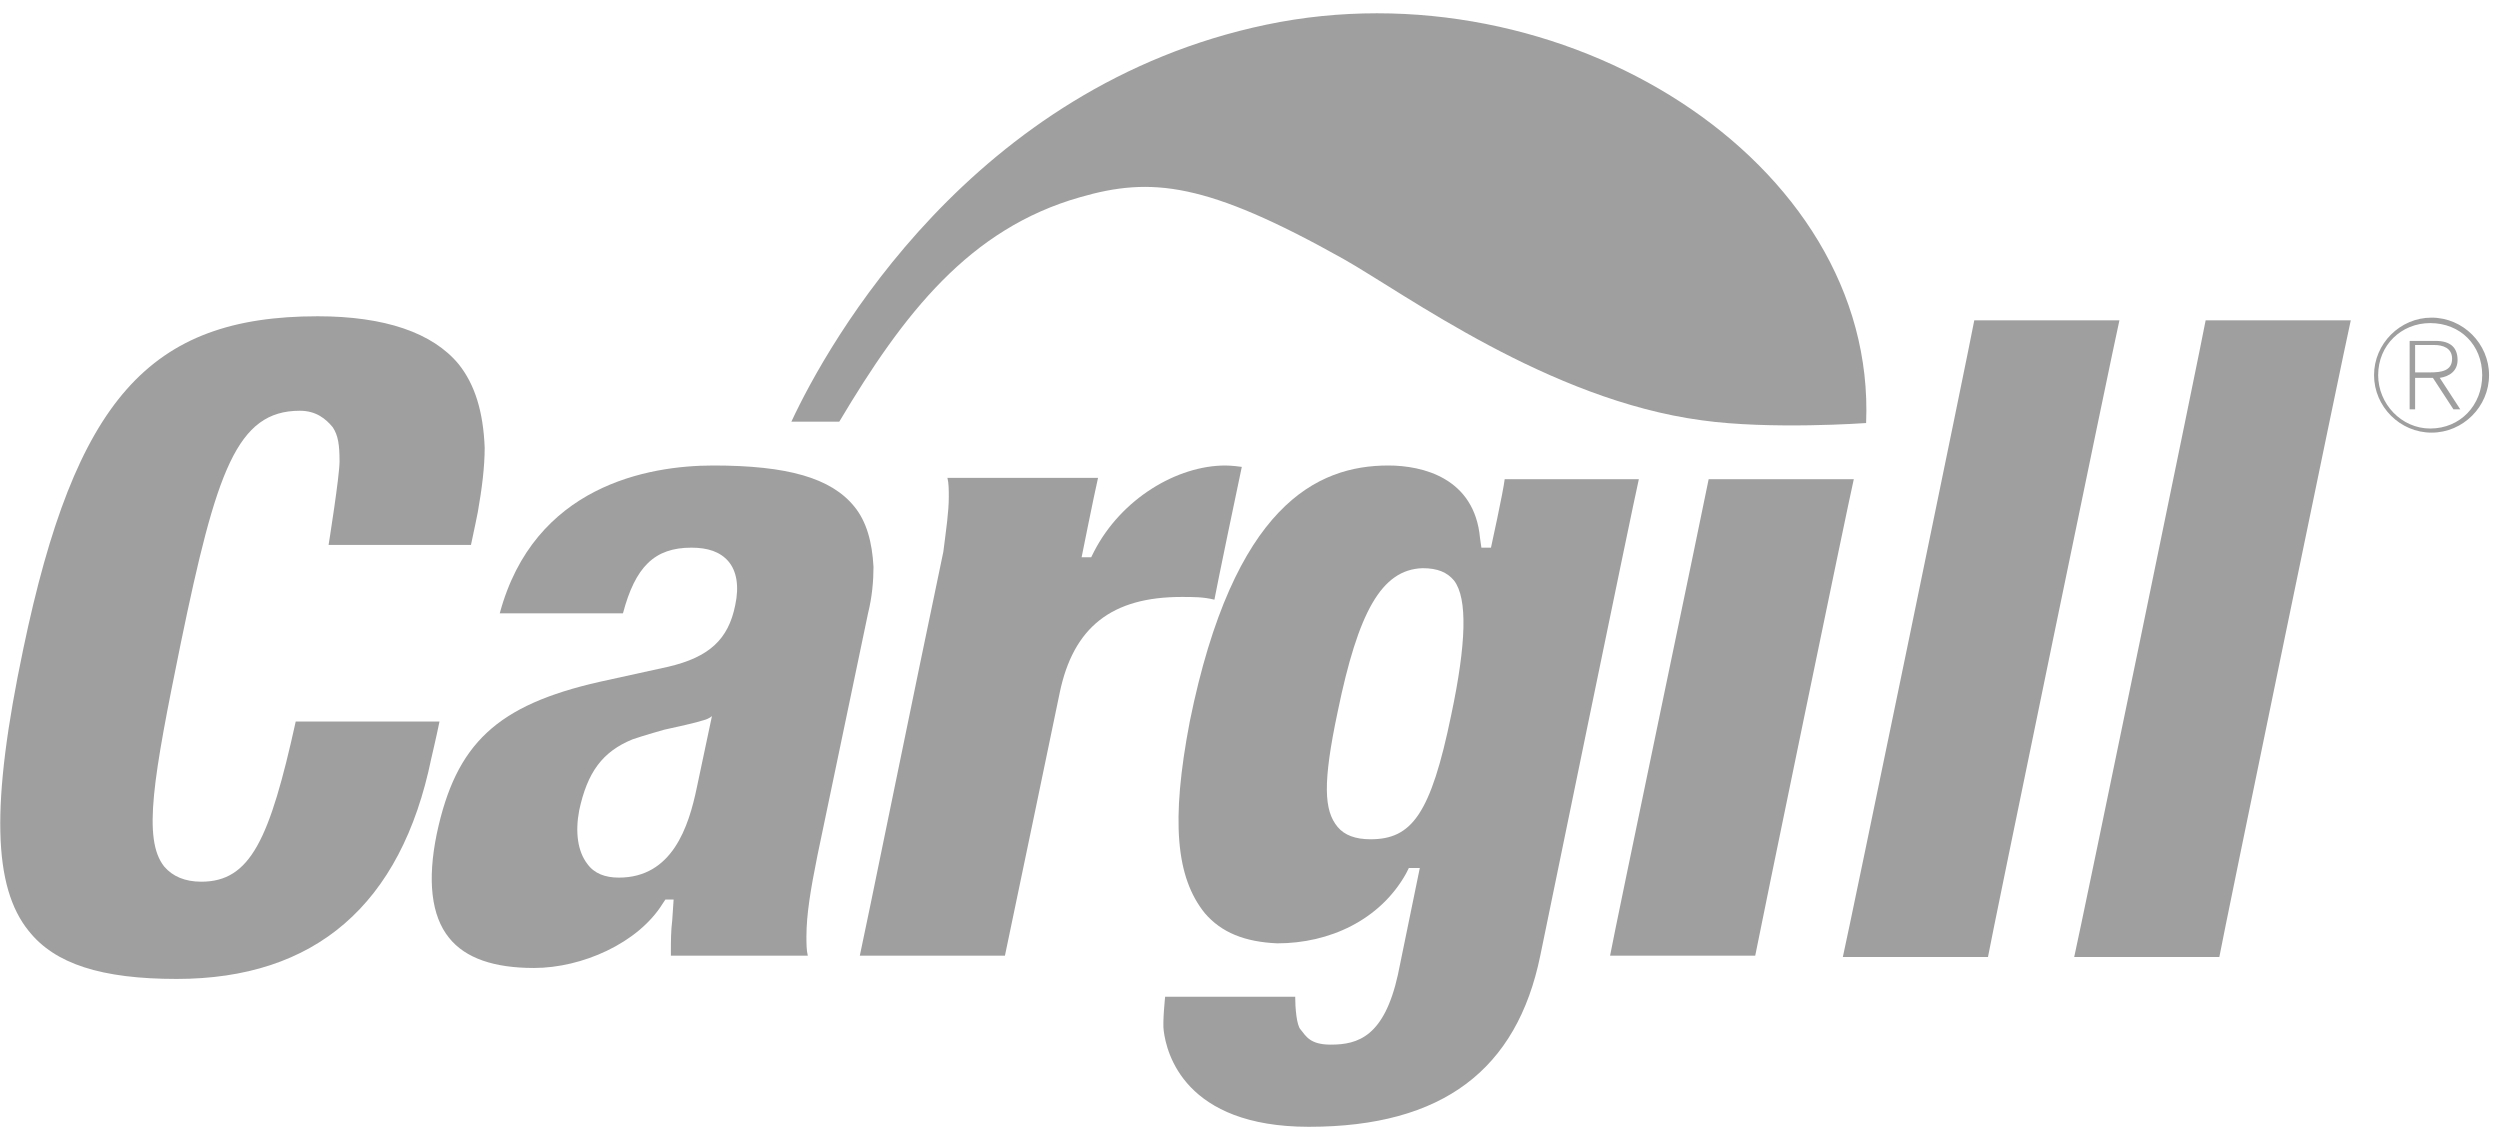
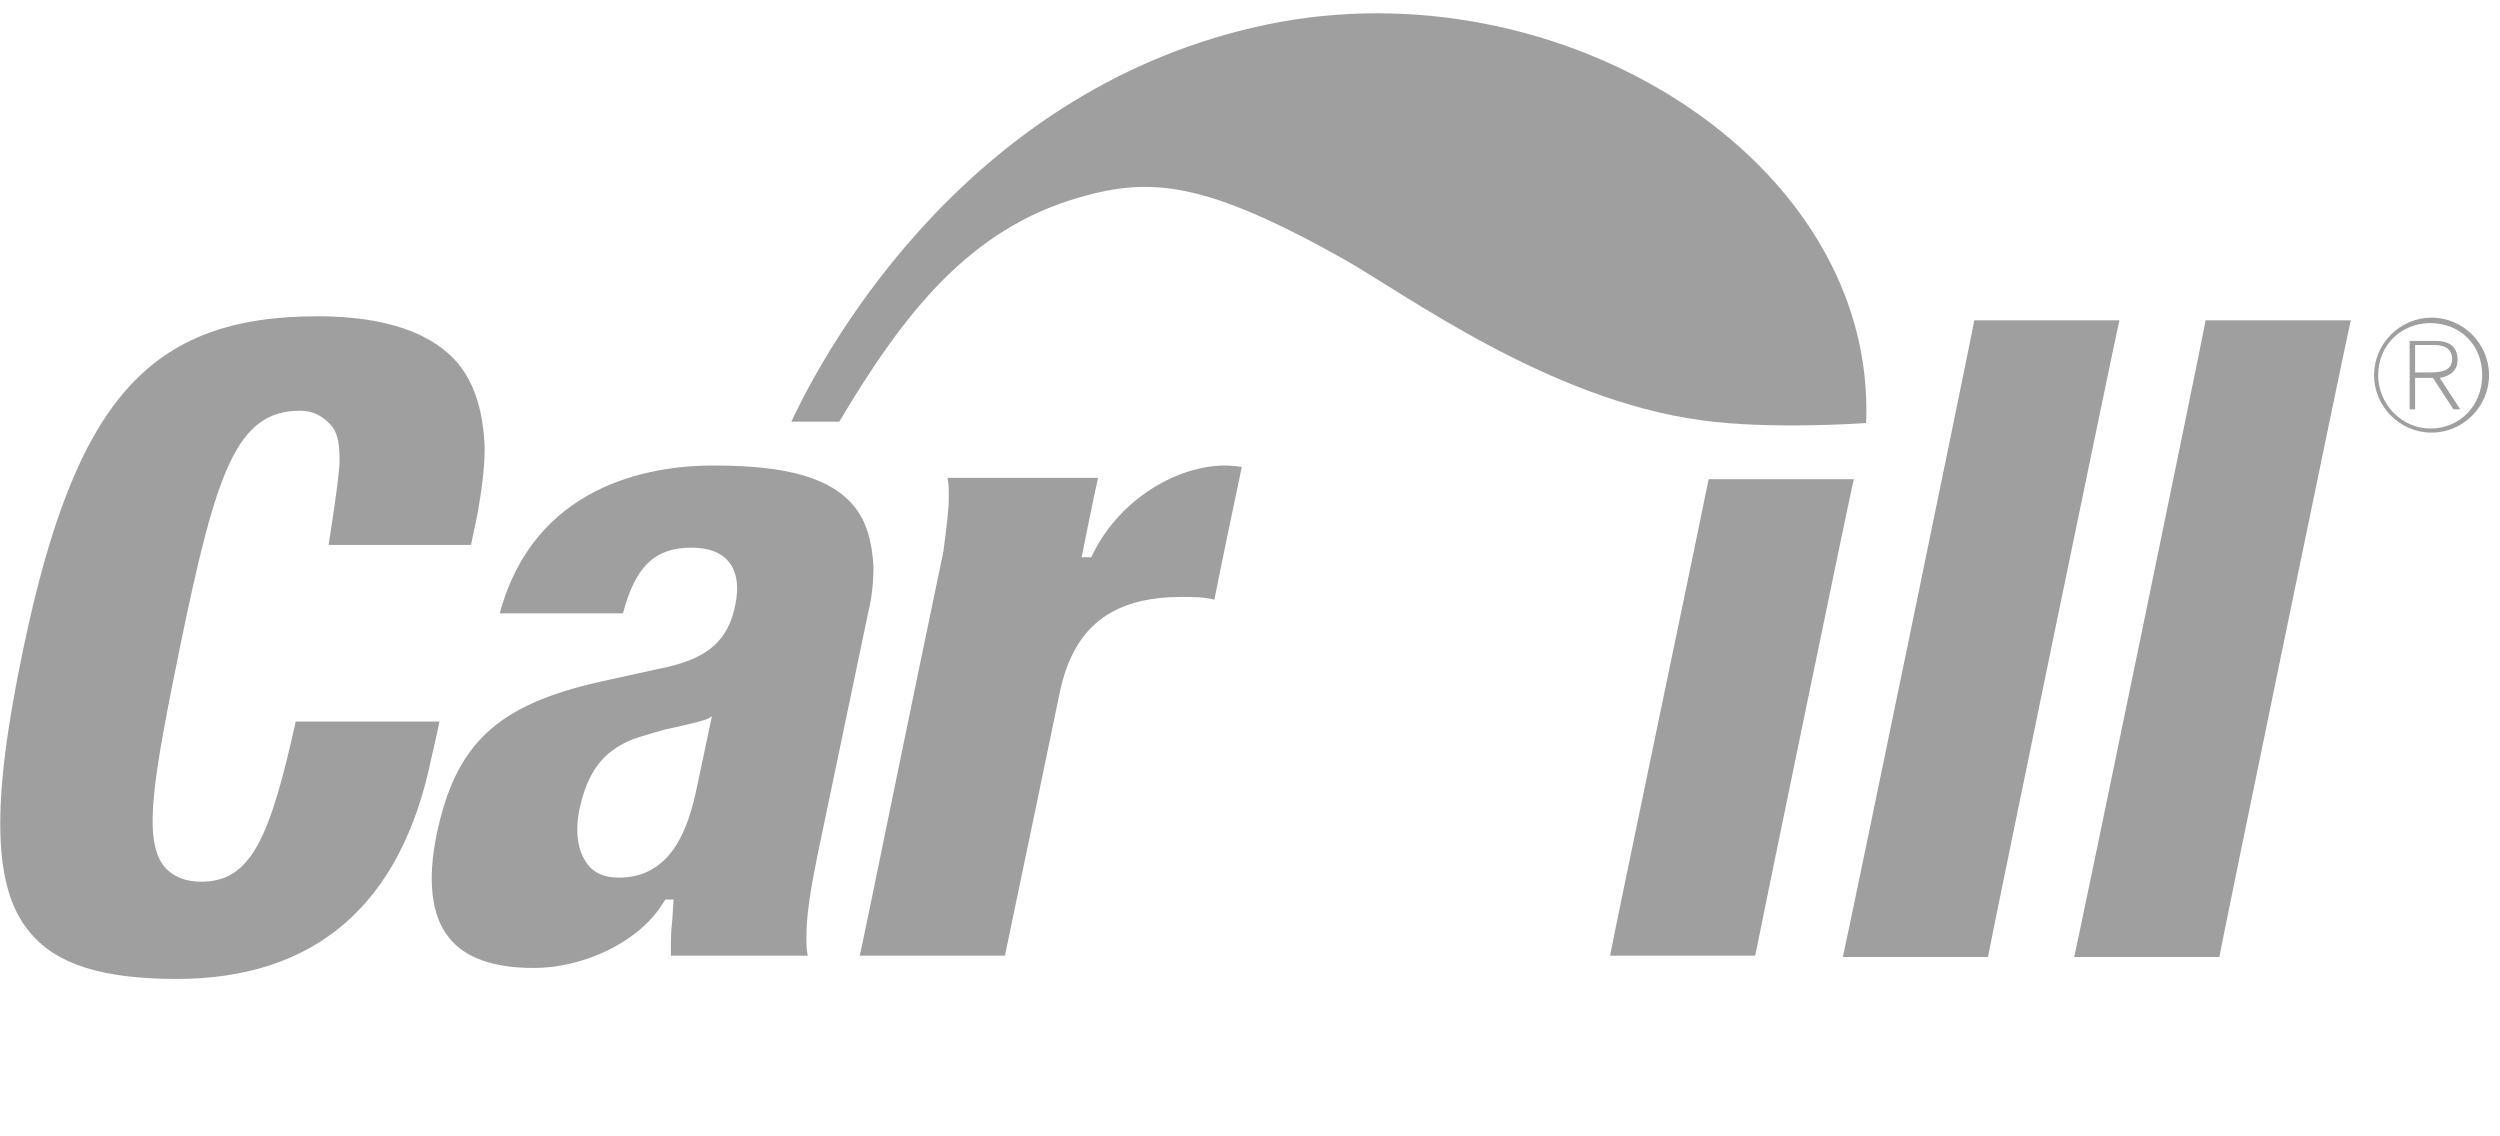
<svg xmlns="http://www.w3.org/2000/svg" width="110" height="50" viewBox="0 0 110 50" fill="none">
  <g clip-path="url(#clip0_60_153)">
    <path d="M109.518 16.506C109.518 17.891 108.374 19.036 106.988 19.036C105.602 19.036 104.458 17.891 104.458 16.506C104.458 15.12 105.602 13.976 106.988 13.976C108.374 13.976 109.518 15.12 109.518 16.506ZM104.639 16.506C104.639 17.771 105.663 18.855 106.928 18.855C108.253 18.855 109.217 17.831 109.217 16.506C109.217 15.18 108.253 14.216 106.928 14.216C105.663 14.216 104.639 15.18 104.639 16.506ZM106.024 15H107.169C107.831 15 108.133 15.301 108.133 15.843C108.133 16.325 107.771 16.566 107.349 16.626L108.253 18.012H107.952L107.048 16.626H106.265V18.012H106.024V15ZM106.265 16.385H106.928C107.41 16.385 107.892 16.325 107.892 15.783C107.892 15.301 107.47 15.18 107.108 15.18H106.265V16.385Z" fill="#111111" fill-opacity="0.4" />
    <path d="M31.386 20.482C34.639 20.482 36.567 21.025 37.591 22.29C38.133 22.952 38.374 23.856 38.434 24.94C38.434 25.543 38.374 26.266 38.193 26.988L35.965 37.651C35.663 39.157 35.483 40.242 35.483 41.205C35.483 41.507 35.483 41.808 35.543 42.049C34.639 42.049 30.181 42.049 29.519 42.049C29.519 41.988 29.519 41.928 29.519 41.868C29.519 41.446 29.519 40.964 29.579 40.482L29.639 39.579H29.278L29.157 39.76C28.073 41.507 25.603 42.591 23.495 42.591C21.748 42.591 20.483 42.169 19.76 41.266C18.977 40.302 18.796 38.735 19.218 36.687C20.061 32.711 21.868 31.025 26.386 30L29.398 29.338C31.205 28.916 32.049 28.133 32.35 26.627C32.531 25.784 32.41 25.121 32.049 24.699C31.687 24.278 31.145 24.097 30.422 24.097C28.796 24.097 27.952 24.94 27.41 26.988C26.868 26.988 22.892 26.988 21.989 26.988C23.495 21.386 28.495 20.482 31.386 20.482ZM31.326 31.506C31.326 31.506 31.205 31.627 30.965 31.687C30.603 31.808 29.76 31.988 29.218 32.109C28.796 32.229 28.374 32.35 27.832 32.531C26.507 33.073 25.844 33.976 25.483 35.663C25.302 36.627 25.422 37.47 25.844 38.013C26.145 38.434 26.627 38.615 27.23 38.615C29.579 38.615 30.302 36.386 30.663 34.639L31.326 31.506Z" fill="#111111" fill-opacity="0.4" />
-     <path d="M53.013 40.181C51.748 38.615 51.507 36.145 52.35 31.747C54.278 22.229 57.952 20.482 61.085 20.482C62.591 20.482 64.88 21.025 65.121 23.675L65.181 24.097H65.603C65.603 24.097 66.145 21.627 66.206 21.085C66.808 21.085 71.206 21.085 72.109 21.085C71.868 22.109 67.772 42.049 67.772 42.049C66.748 47.049 63.495 49.579 57.591 49.579C52.109 49.579 51.326 46.326 51.205 45.362C51.145 45.001 51.266 43.856 51.266 43.856C51.868 43.856 56.205 43.856 56.989 43.856C56.989 44.338 57.049 45.121 57.229 45.302C57.47 45.603 57.651 45.964 58.555 45.964C59.76 45.964 60.904 45.603 61.507 42.892L62.471 38.193H61.989L61.868 38.434C60.724 40.482 58.495 41.507 56.205 41.507C54.76 41.446 53.736 41.025 53.013 40.181ZM58.856 31.326C58.193 34.458 58.254 35.663 58.856 36.386C59.157 36.748 59.639 36.928 60.302 36.928C62.109 36.928 62.953 35.844 63.856 31.446C64.519 28.314 64.579 26.326 63.977 25.543C63.675 25.181 63.254 25 62.591 25C60.784 25.061 59.76 26.928 58.856 31.326Z" fill="#111111" fill-opacity="0.4" />
    <path d="M81.567 21.084C81.326 22.108 77.35 41.385 77.23 42.048C76.627 42.048 71.748 42.048 70.844 42.048C71.025 41.024 75.061 21.747 75.181 21.084C75.784 21.084 80.663 21.084 81.567 21.084Z" fill="#111111" fill-opacity="0.4" />
    <path d="M93.254 14.096C93.013 15.12 87.591 41.386 87.471 42.108C86.868 42.108 81.989 42.108 81.085 42.108C81.326 41.084 86.748 14.819 86.868 14.096C87.471 14.096 92.35 14.096 93.254 14.096Z" fill="#111111" fill-opacity="0.4" />
    <path d="M103.434 14.096C103.193 15.12 97.771 41.386 97.651 42.108C97.048 42.108 92.169 42.108 91.265 42.108C91.506 41.084 96.928 14.819 97.048 14.096C97.711 14.096 102.53 14.096 103.434 14.096Z" fill="#111111" fill-opacity="0.4" />
    <path d="M53.916 20.482C51.808 20.482 49.338 21.928 48.133 24.278L48.013 24.519H47.591C47.591 24.519 48.133 21.808 48.314 21.025C48.193 21.025 48.013 21.025 47.772 21.025C47.109 21.025 42.591 21.025 41.687 21.025C41.747 21.266 41.747 21.567 41.747 21.868C41.747 22.531 41.627 23.314 41.507 24.278C40.302 30 38.013 41.266 37.832 42.049C38.735 42.049 43.615 42.049 44.217 42.049C44.639 40.061 46.627 30.482 46.627 30.482C47.229 27.591 48.916 26.266 51.988 26.266C52.531 26.266 52.952 26.266 53.434 26.386C53.555 25.723 54.458 21.386 54.639 20.543C54.217 20.482 53.916 20.482 53.916 20.482Z" fill="#111111" fill-opacity="0.4" />
    <path d="M1.265 40.964C-0.301 39.036 -0.421 35.422 1.024 28.555C3.313 17.591 6.566 13.916 13.976 13.916C16.928 13.916 19.036 14.639 20.181 16.024C20.904 16.928 21.265 18.133 21.326 19.699C21.326 20.543 21.205 21.506 21.024 22.53C21.024 22.53 20.844 23.434 20.723 23.976C20.121 23.976 14.458 23.976 14.458 23.976C14.458 23.976 14.94 20.964 14.94 20.302C14.94 19.579 14.88 19.157 14.639 18.796C14.338 18.434 13.916 18.073 13.193 18.073C10.422 18.073 9.518 20.723 7.952 28.314C6.747 34.217 6.265 36.928 7.229 38.133C7.591 38.555 8.133 38.795 8.856 38.795C11.024 38.795 11.868 36.928 13.012 31.747C13.615 31.747 18.434 31.747 19.338 31.747C19.217 32.35 18.976 33.374 18.976 33.374C17.651 39.82 13.856 43.073 7.771 43.073C4.458 43.073 2.41 42.41 1.265 40.964Z" fill="#111111" fill-opacity="0.4" />
    <path d="M82.109 18.614C82.591 7.048 68.675 -1.626 55.723 1.084C42.772 3.795 36.446 15.06 34.82 18.554H36.928C39.76 13.795 42.651 10.06 47.531 8.675C50.663 7.771 53.073 8.012 59.097 11.386C61.868 12.952 68.133 17.59 74.88 18.494C77.892 18.916 82.109 18.614 82.109 18.614Z" fill="#111111" fill-opacity="0.4" />
  </g>
  <defs>
    <clipPath id="clip0_60_153">
      <rect width="109.639" height="50" fill="white" />
    </clipPath>
  </defs>
</svg>